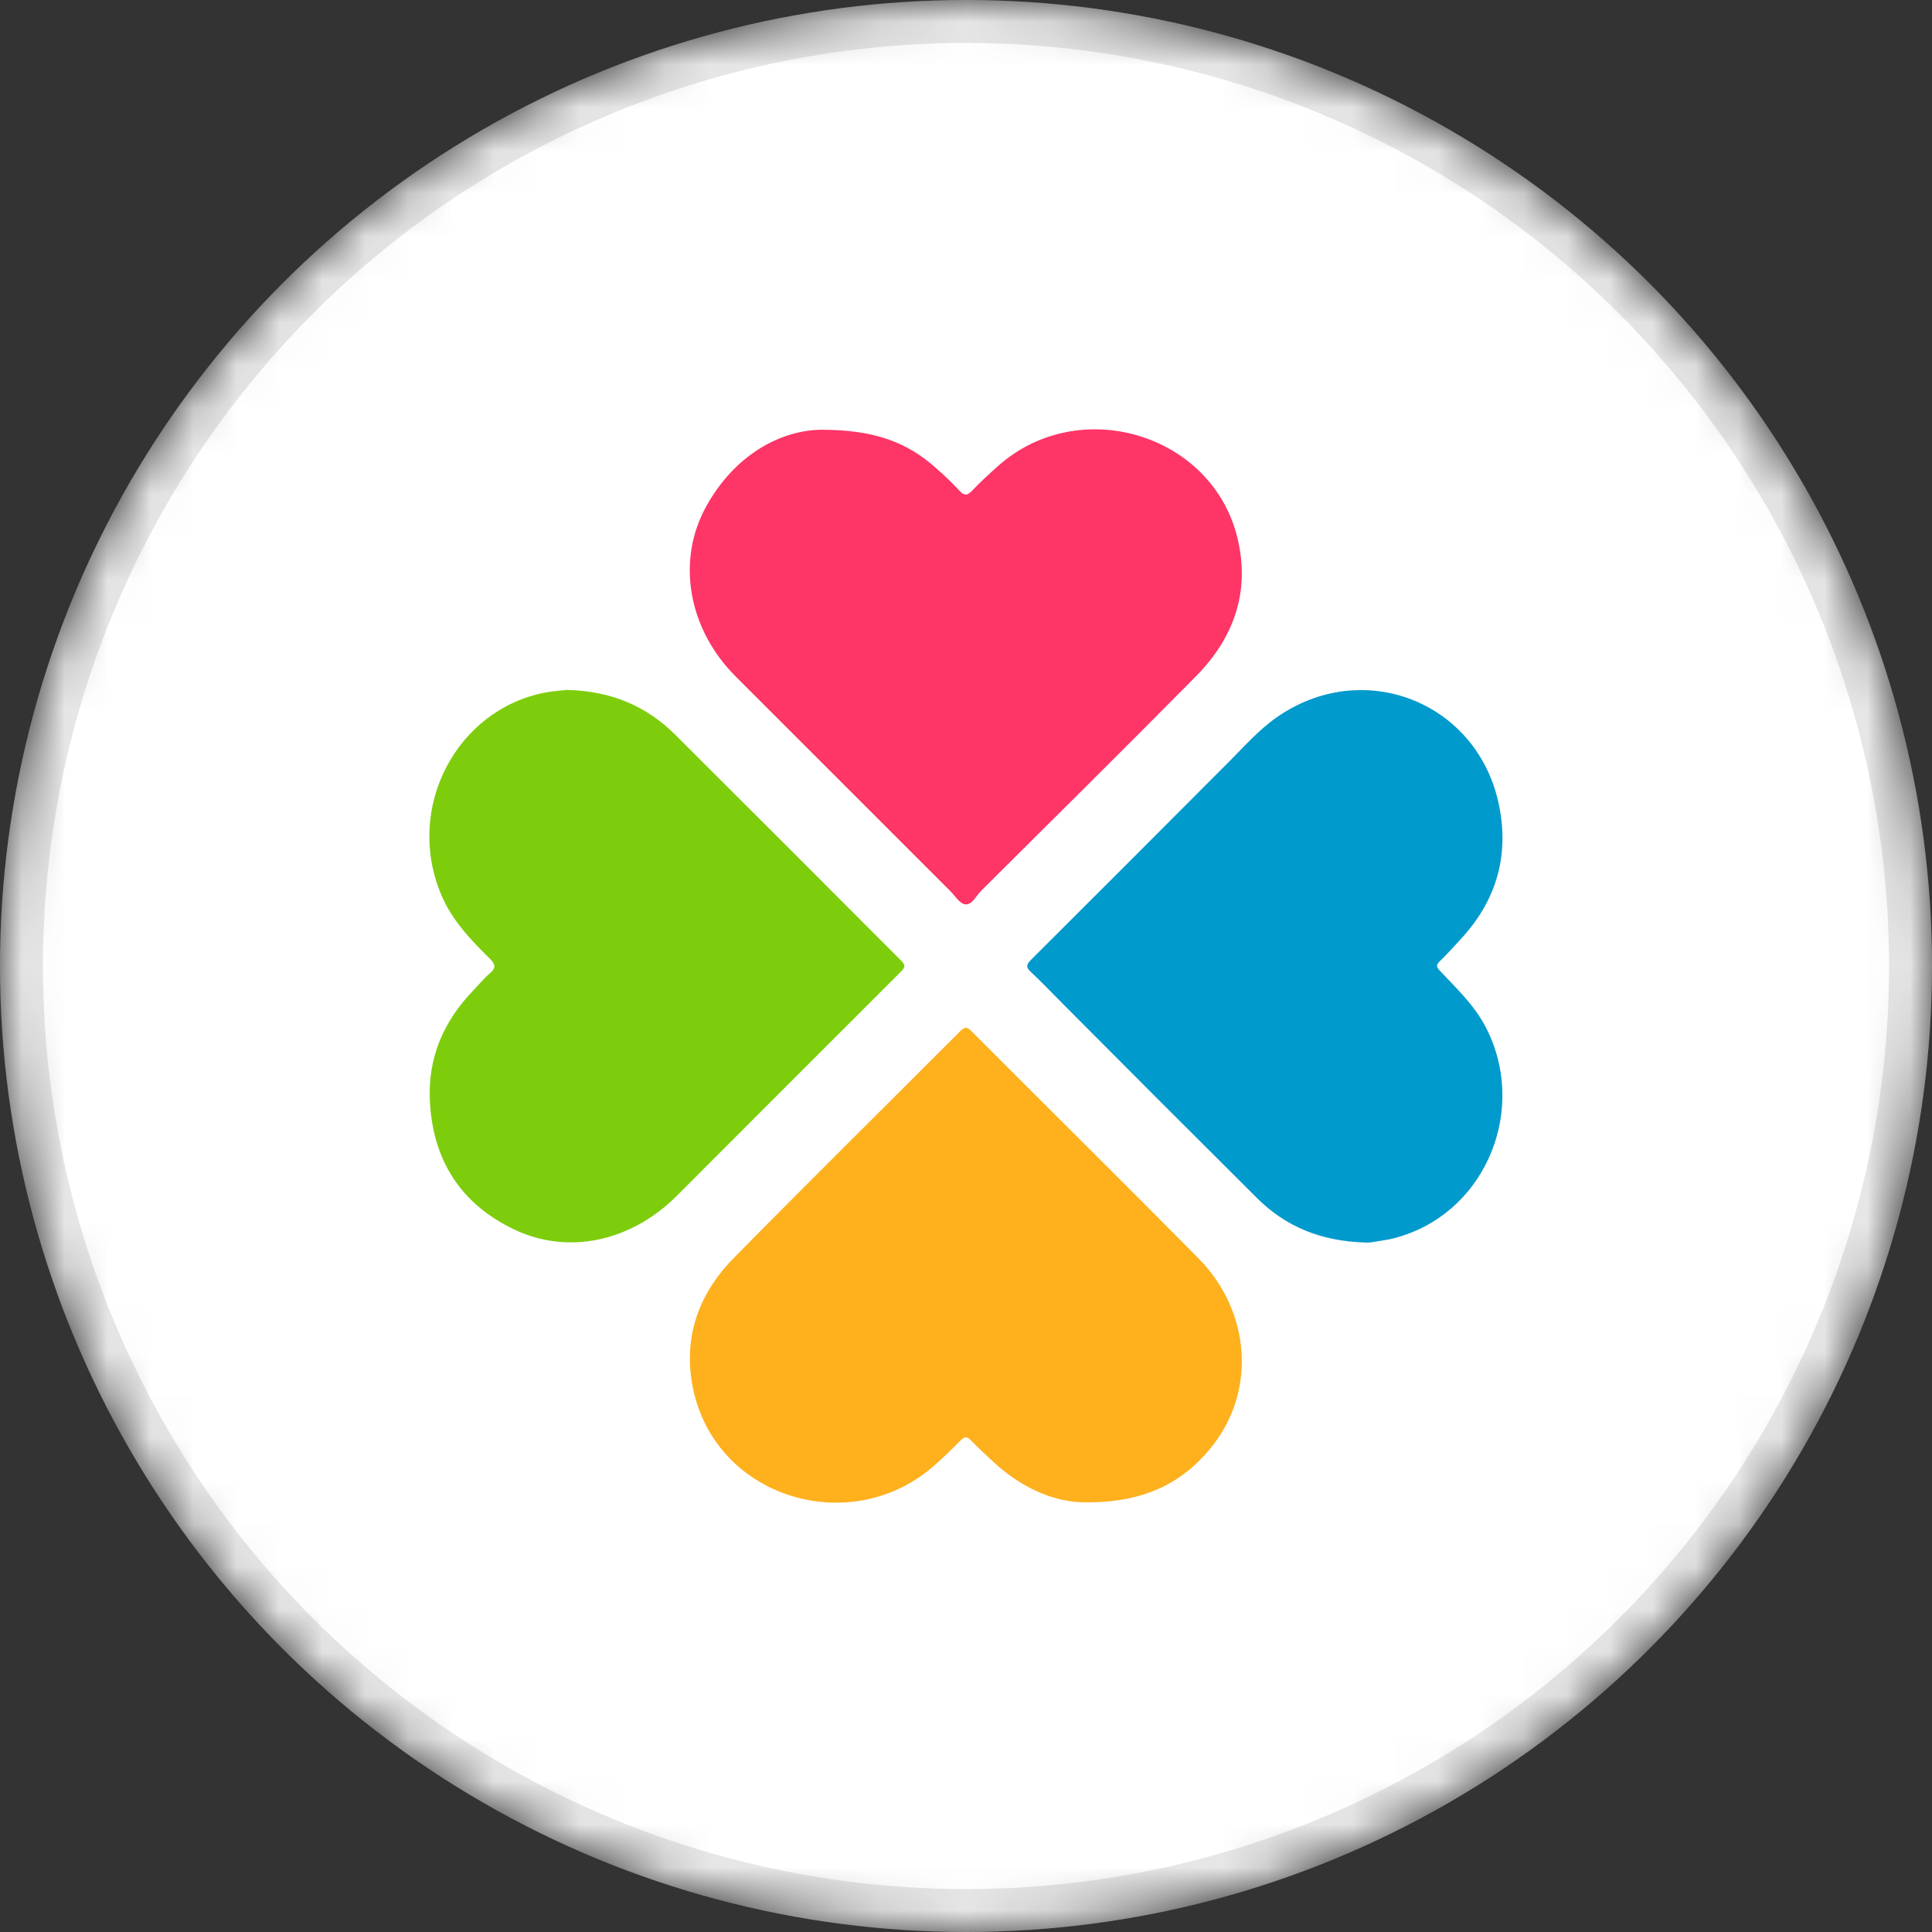
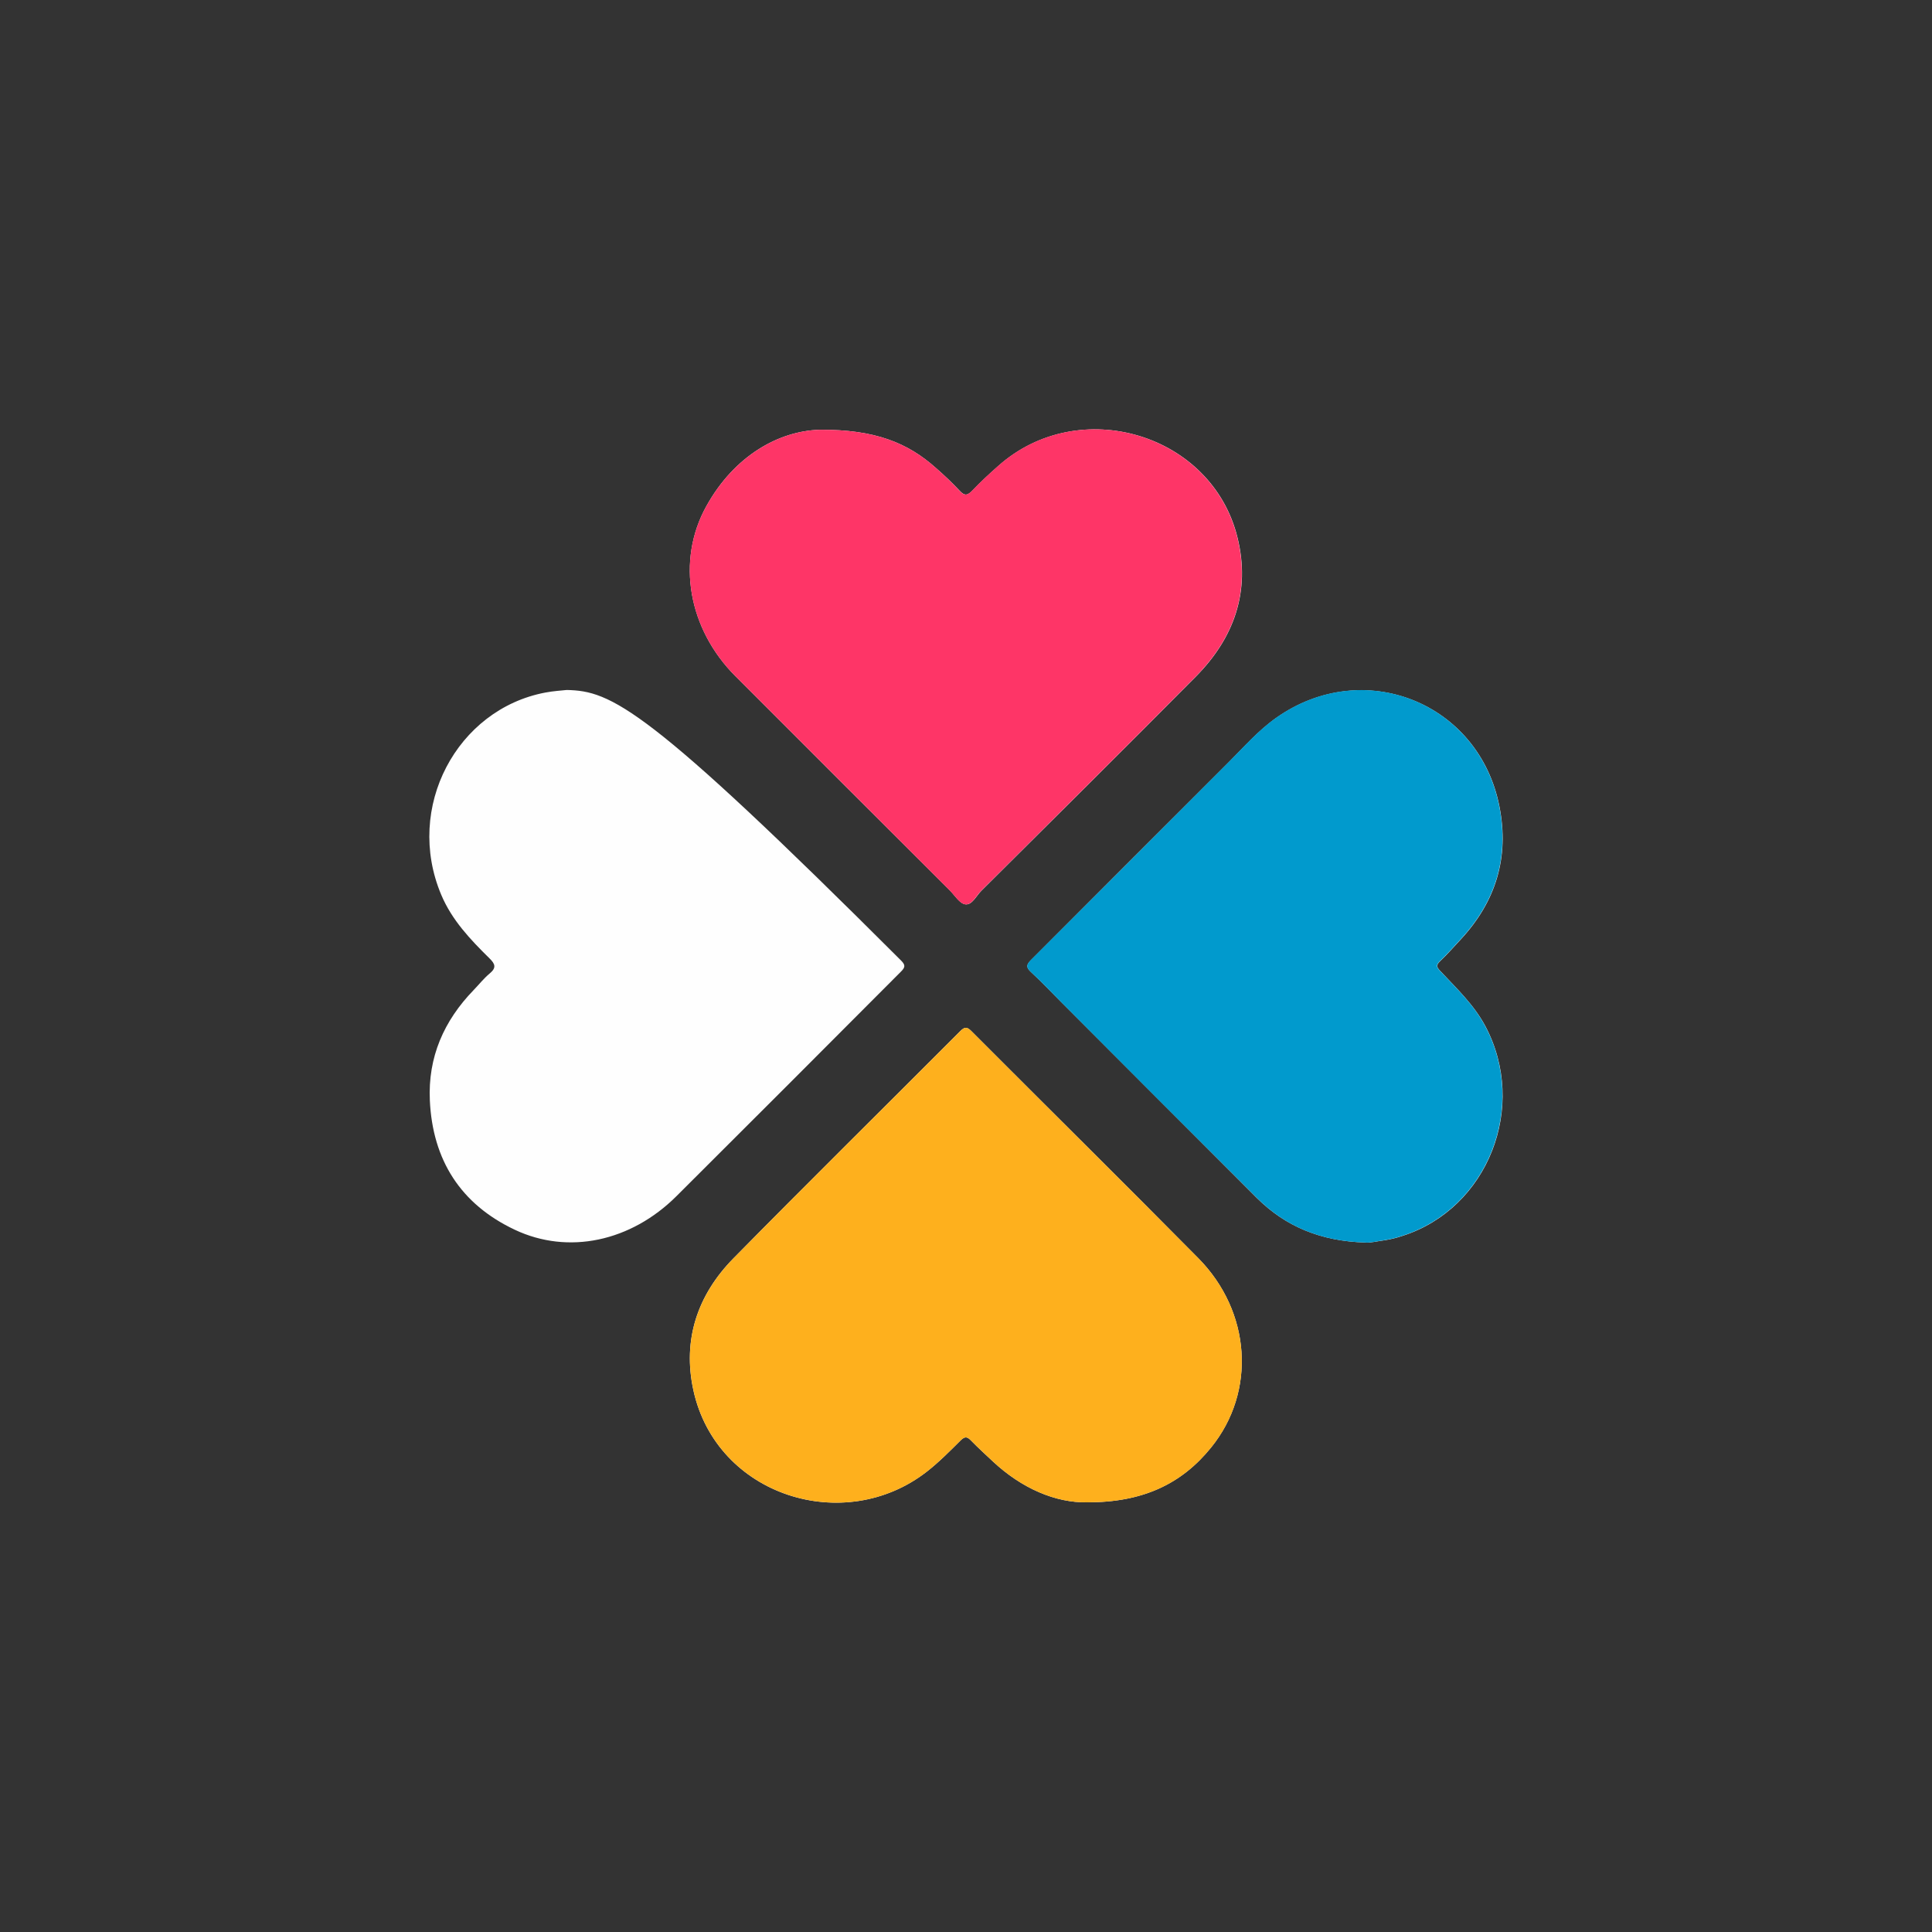
<svg xmlns="http://www.w3.org/2000/svg" width="45" height="45" viewBox="0 0 45 45" fill="none">
  <rect x="0" y="0" width="45" height="45" fill="#333333" stroke="none" />
  <mask id="mask0_3271_49918" style="mask-type:alpha" maskUnits="userSpaceOnUse" x="0" y="0" width="45" height="45">
-     <circle cx="22.5" cy="22.5" r="22.5" fill="black" />
-   </mask>
+     </mask>
  <g mask="url(#mask0_3271_49918)">
    <circle cx="22.5" cy="22.5" r="22.5" fill="white" />
-     <circle cx="22.5" cy="22.5" r="22" stroke="black" stroke-opacity="0.1" />
  </g>
  <g clip-path="url(#clip0_3271_49918)">
-     <path d="M31.8 28.941C31.898 28.955 32.081 28.91 32.264 28.886C32.399 28.864 32.532 28.832 32.661 28.788C34.659 28.154 35.595 25.774 34.595 23.897C34.328 23.398 33.922 23.017 33.544 22.613C33.461 22.526 33.448 22.479 33.541 22.39C33.71 22.229 33.864 22.053 34.023 21.882C34.843 20.999 35.158 19.969 34.925 18.785C34.45 16.36 31.757 15.291 29.73 16.718C29.31 17.013 28.977 17.398 28.618 17.756C27.082 19.289 25.548 20.823 24.016 22.36C23.904 22.471 23.897 22.533 24.016 22.642C24.258 22.866 24.485 23.105 24.719 23.341C26.237 24.862 27.756 26.383 29.275 27.904C29.943 28.567 30.76 28.909 31.8 28.941ZM19.096 10.01C18.143 10.037 17.105 10.611 16.452 11.79C15.747 13.062 16.032 14.65 17.13 15.75C18.794 17.417 20.459 19.081 22.127 20.743C22.243 20.86 22.354 21.047 22.486 21.064C22.643 21.084 22.739 20.866 22.858 20.748C24.526 19.087 26.199 17.43 27.857 15.756C28.746 14.857 29.131 13.774 28.825 12.525C28.232 10.097 25.136 9.176 23.252 10.853C23.045 11.035 22.843 11.223 22.655 11.42C22.542 11.539 22.471 11.561 22.35 11.428C22.176 11.243 21.992 11.067 21.8 10.901C21.144 10.313 20.377 10.002 19.096 10.01ZM25.324 34.992C26.617 34.995 27.522 34.564 28.209 33.715C29.264 32.414 29.142 30.55 27.908 29.303C26.157 27.531 24.384 25.78 22.624 24.015C22.52 23.911 22.465 23.918 22.365 24.018C20.605 25.782 18.831 27.533 17.083 29.309C16.247 30.159 15.893 31.203 16.15 32.381C16.687 34.843 19.662 35.78 21.59 34.275C21.871 34.056 22.123 33.8 22.375 33.549C22.475 33.45 22.531 33.463 22.619 33.555C22.782 33.722 22.955 33.88 23.125 34.039C23.797 34.667 24.584 35.006 25.325 34.992H25.324ZM13.2 16.071C13.082 16.084 12.889 16.095 12.701 16.131C10.642 16.521 9.42 18.806 10.277 20.841C10.525 21.431 10.955 21.883 11.4 22.321C11.535 22.453 11.566 22.541 11.407 22.673C11.27 22.787 11.159 22.929 11.035 23.057C10.338 23.776 9.965 24.624 10.012 25.632C10.076 27.019 10.729 28.047 11.988 28.642C13.24 29.235 14.699 28.915 15.756 27.861C17.501 26.122 19.244 24.379 20.983 22.633C21.078 22.538 21.099 22.484 20.991 22.376C19.236 20.627 17.483 18.874 15.734 17.12C15.058 16.446 14.236 16.093 13.2 16.071Z" fill="#FEFEFE" />
+     <path d="M31.8 28.941C31.898 28.955 32.081 28.91 32.264 28.886C32.399 28.864 32.532 28.832 32.661 28.788C34.659 28.154 35.595 25.774 34.595 23.897C34.328 23.398 33.922 23.017 33.544 22.613C33.461 22.526 33.448 22.479 33.541 22.39C33.71 22.229 33.864 22.053 34.023 21.882C34.843 20.999 35.158 19.969 34.925 18.785C34.45 16.36 31.757 15.291 29.73 16.718C29.31 17.013 28.977 17.398 28.618 17.756C27.082 19.289 25.548 20.823 24.016 22.36C23.904 22.471 23.897 22.533 24.016 22.642C24.258 22.866 24.485 23.105 24.719 23.341C26.237 24.862 27.756 26.383 29.275 27.904C29.943 28.567 30.76 28.909 31.8 28.941ZM19.096 10.01C18.143 10.037 17.105 10.611 16.452 11.79C15.747 13.062 16.032 14.65 17.13 15.75C18.794 17.417 20.459 19.081 22.127 20.743C22.243 20.86 22.354 21.047 22.486 21.064C22.643 21.084 22.739 20.866 22.858 20.748C24.526 19.087 26.199 17.43 27.857 15.756C28.746 14.857 29.131 13.774 28.825 12.525C28.232 10.097 25.136 9.176 23.252 10.853C23.045 11.035 22.843 11.223 22.655 11.42C22.542 11.539 22.471 11.561 22.35 11.428C22.176 11.243 21.992 11.067 21.8 10.901C21.144 10.313 20.377 10.002 19.096 10.01ZM25.324 34.992C26.617 34.995 27.522 34.564 28.209 33.715C29.264 32.414 29.142 30.55 27.908 29.303C26.157 27.531 24.384 25.78 22.624 24.015C22.52 23.911 22.465 23.918 22.365 24.018C20.605 25.782 18.831 27.533 17.083 29.309C16.247 30.159 15.893 31.203 16.15 32.381C16.687 34.843 19.662 35.78 21.59 34.275C21.871 34.056 22.123 33.8 22.375 33.549C22.475 33.45 22.531 33.463 22.619 33.555C22.782 33.722 22.955 33.88 23.125 34.039C23.797 34.667 24.584 35.006 25.325 34.992H25.324ZM13.2 16.071C13.082 16.084 12.889 16.095 12.701 16.131C10.642 16.521 9.42 18.806 10.277 20.841C10.525 21.431 10.955 21.883 11.4 22.321C11.535 22.453 11.566 22.541 11.407 22.673C11.27 22.787 11.159 22.929 11.035 23.057C10.338 23.776 9.965 24.624 10.012 25.632C10.076 27.019 10.729 28.047 11.988 28.642C13.24 29.235 14.699 28.915 15.756 27.861C17.501 26.122 19.244 24.379 20.983 22.633C21.078 22.538 21.099 22.484 20.991 22.376C15.058 16.446 14.236 16.093 13.2 16.071Z" fill="#FEFEFE" />
    <path d="M31.799 28.941C30.759 28.91 29.94 28.567 29.273 27.9C27.749 26.384 26.229 24.863 24.714 23.339C24.482 23.106 24.255 22.866 24.012 22.64C23.893 22.531 23.901 22.469 24.012 22.358C25.548 20.826 27.082 19.291 28.614 17.754C28.973 17.396 29.306 17.011 29.726 16.716C31.752 15.287 34.445 16.356 34.921 18.783C35.153 19.967 34.839 20.997 34.018 21.88C33.86 22.051 33.705 22.227 33.537 22.388C33.444 22.477 33.456 22.524 33.539 22.612C33.918 23.015 34.324 23.396 34.59 23.895C35.591 25.771 34.654 28.151 32.657 28.786C32.528 28.83 32.394 28.863 32.259 28.884C32.08 28.91 31.897 28.955 31.799 28.941Z" fill="#019ACD" />
    <path d="M19.095 10.01C20.376 10.002 21.142 10.313 21.798 10.899C21.99 11.066 22.173 11.242 22.346 11.428C22.467 11.561 22.538 11.539 22.651 11.42C22.839 11.221 23.043 11.035 23.248 10.853C25.132 9.176 28.228 10.097 28.821 12.525C29.127 13.774 28.742 14.857 27.852 15.756C26.197 17.43 24.524 19.086 22.853 20.748C22.735 20.866 22.639 21.084 22.482 21.064C22.35 21.047 22.239 20.858 22.123 20.743C20.459 19.08 18.795 17.416 17.13 15.751C16.031 14.65 15.746 13.062 16.451 11.791C17.105 10.613 18.143 10.037 19.095 10.01Z" fill="#FE3567" />
    <path d="M25.324 34.992C24.583 35.006 23.796 34.666 23.125 34.039C22.955 33.879 22.782 33.722 22.62 33.555C22.531 33.462 22.476 33.45 22.376 33.549C22.123 33.8 21.87 34.056 21.591 34.275C19.665 35.779 16.688 34.843 16.151 32.381C15.894 31.203 16.248 30.161 17.084 29.309C18.832 27.532 20.606 25.782 22.366 24.018C22.466 23.918 22.521 23.91 22.624 24.015C24.384 25.78 26.156 27.53 27.908 29.302C29.142 30.55 29.264 32.414 28.21 33.715C27.524 34.564 26.618 34.995 25.324 34.992Z" fill="#FEB01D" />
-     <path d="M13.201 16.07C14.237 16.093 15.06 16.446 15.734 17.119C17.489 18.869 19.241 20.621 20.991 22.376C21.099 22.484 21.078 22.538 20.983 22.633C19.239 24.375 17.497 26.117 15.756 27.861C14.699 28.915 13.24 29.235 11.988 28.642C10.729 28.047 10.076 27.019 10.012 25.632C9.965 24.624 10.338 23.776 11.035 23.057C11.159 22.929 11.271 22.787 11.407 22.673C11.566 22.541 11.535 22.453 11.4 22.321C10.955 21.882 10.526 21.431 10.277 20.841C9.42 18.806 10.642 16.521 12.701 16.131C12.89 16.095 13.083 16.084 13.201 16.07Z" fill="#7ECD0D" />
  </g>
  <defs>
    <clipPath id="clip0_3271_49918">
      <rect width="25" height="25" fill="white" transform="translate(10 10)" />
    </clipPath>
  </defs>
</svg>